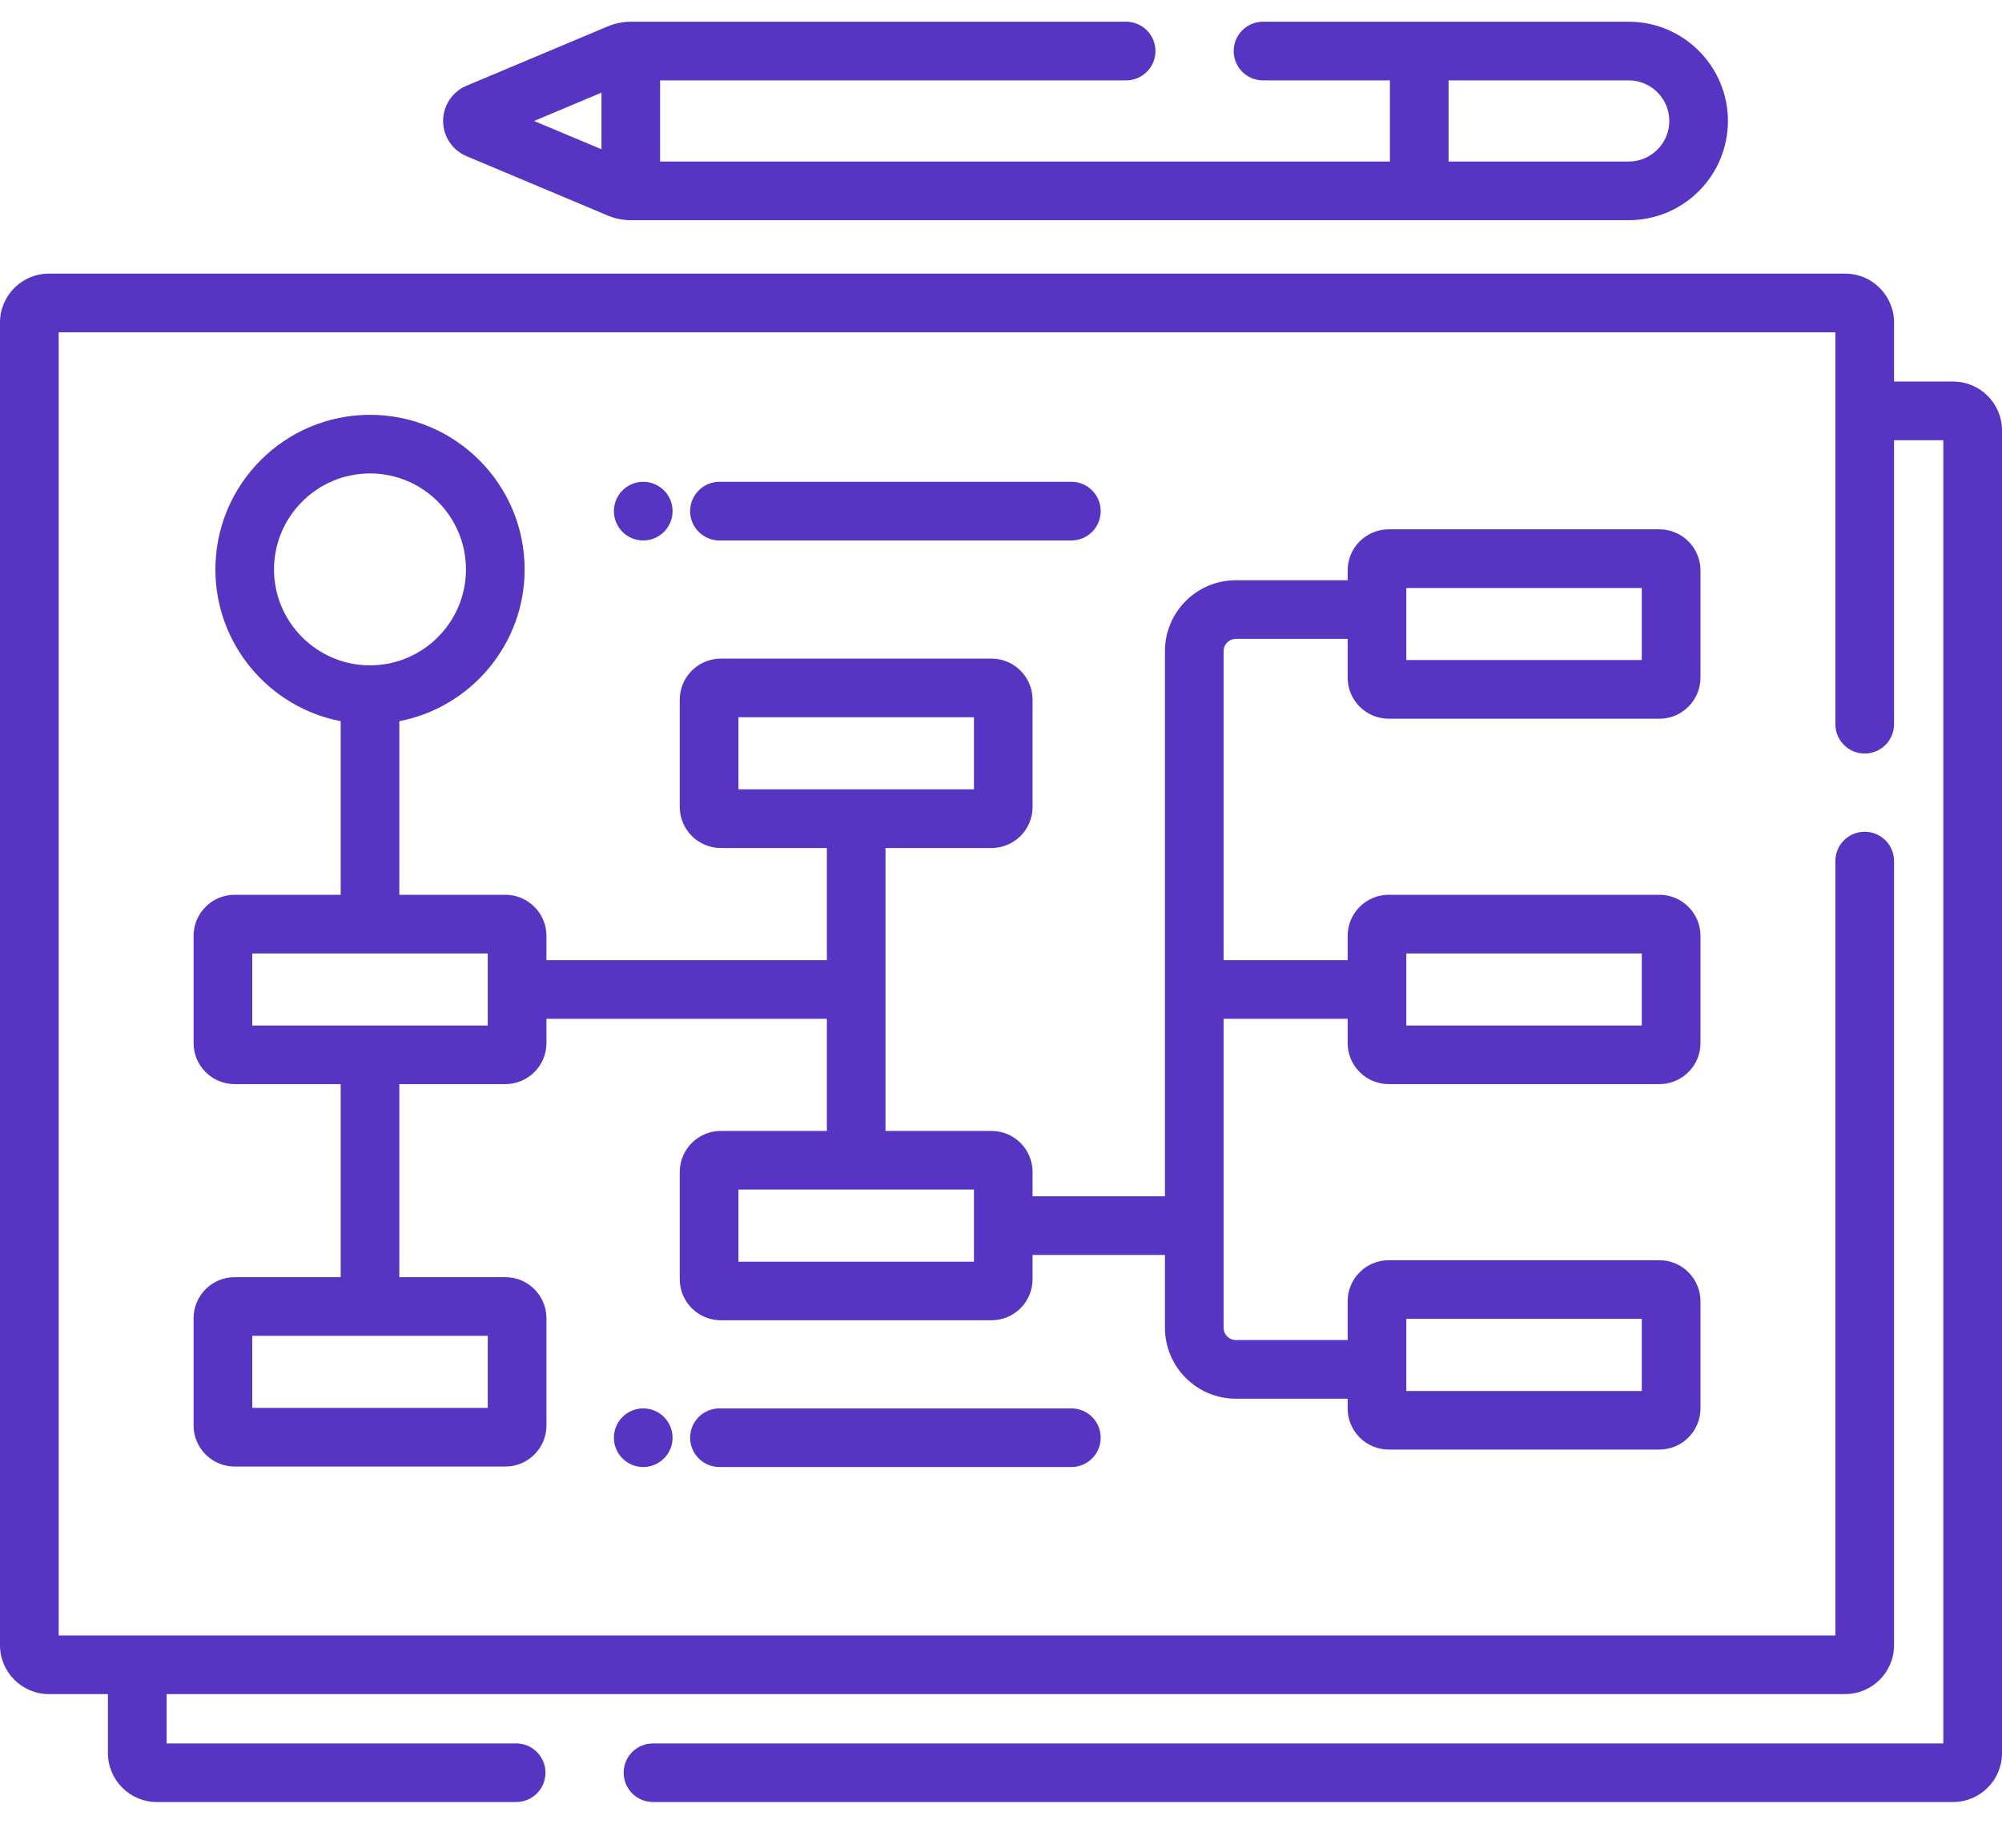
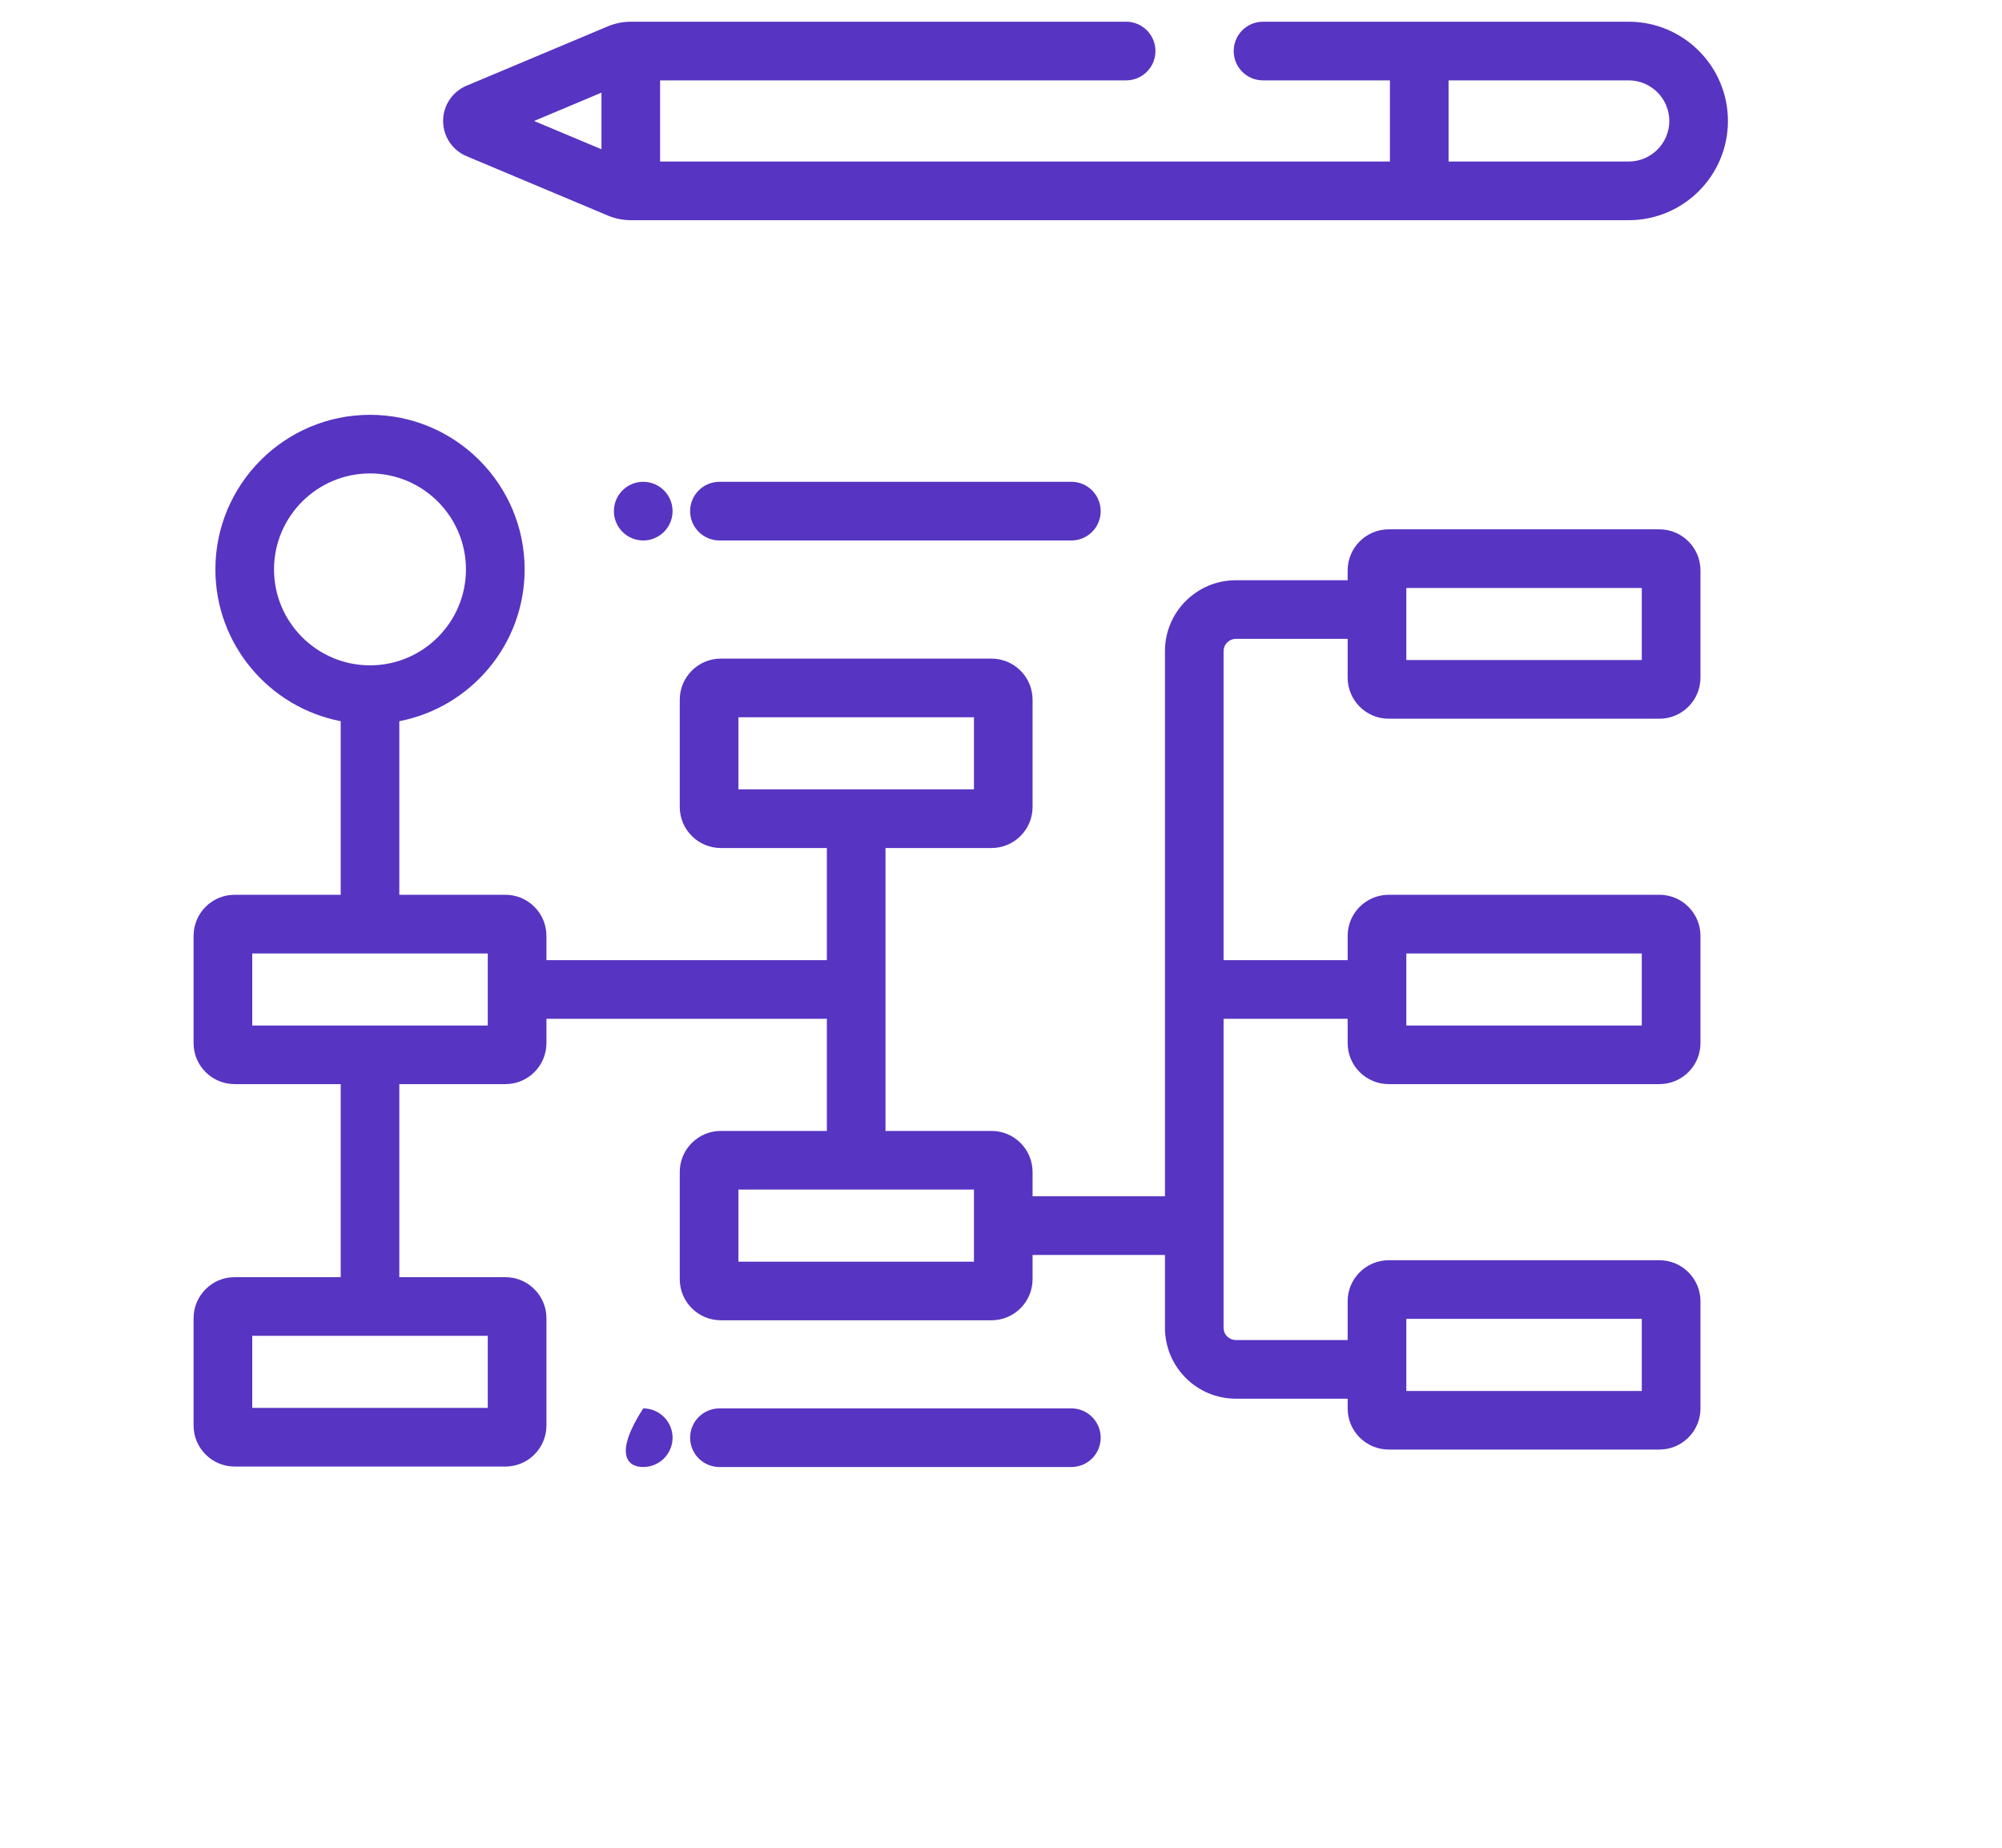
<svg xmlns="http://www.w3.org/2000/svg" width="39" height="36" viewBox="0 0 39 36" fill="none">
-   <path d="M38.048 7.434H36.897V6.283C36.897 5.758 36.47 5.331 35.945 5.331H0.952C0.427 5.331 0 5.758 0 6.283V32.054C0 32.579 0.427 33.006 0.952 33.006H2.103V34.157C2.103 34.682 2.53 35.109 3.055 35.109H10.055C10.37 35.109 10.626 34.854 10.626 34.538C10.626 34.222 10.37 33.967 10.055 33.967H3.246V33.006H35.945C36.47 33.006 36.897 32.579 36.897 32.054V16.776C36.897 16.46 36.641 16.205 36.325 16.205C36.01 16.205 35.754 16.46 35.754 16.776V31.863H1.143V6.474H35.754V14.11C35.754 14.426 36.01 14.681 36.325 14.681C36.641 14.681 36.897 14.426 36.897 14.11V8.577H37.857V33.967H12.721C12.405 33.967 12.149 34.222 12.149 34.538C12.149 34.854 12.405 35.109 12.721 35.109H38.048C38.573 35.109 39 34.682 39 34.157V8.386C39 7.861 38.573 7.434 38.048 7.434Z" fill="#5734C1" />
  <path d="M27.053 14.003H32.326C32.767 14.003 33.126 13.644 33.126 13.203V11.113C33.126 10.672 32.767 10.313 32.326 10.313H27.053C26.612 10.313 26.253 10.672 26.253 11.113V11.305H24.074C23.313 11.305 22.694 11.924 22.694 12.685V23.307H20.115V22.834C20.115 22.392 19.756 22.034 19.316 22.034H17.25V16.522H19.316C19.756 16.522 20.115 16.163 20.115 15.722V13.632C20.115 13.191 19.756 12.832 19.316 12.832H14.042C13.601 12.832 13.242 13.191 13.242 13.632V15.722C13.242 16.163 13.601 16.522 14.042 16.522H16.108V18.706H10.645V18.233C10.645 17.792 10.286 17.433 9.845 17.433H7.779V14.051C9.168 13.783 10.22 12.559 10.22 11.094C10.22 9.433 8.869 8.082 7.208 8.082C5.547 8.082 4.196 9.433 4.196 11.094C4.196 12.559 5.248 13.783 6.637 14.051V17.433H4.571C4.13 17.433 3.771 17.792 3.771 18.233V20.323C3.771 20.764 4.13 21.122 4.571 21.122H6.637V24.883H4.571C4.13 24.883 3.771 25.242 3.771 25.683V27.773C3.771 28.214 4.13 28.573 4.571 28.573H9.845C10.286 28.573 10.645 28.214 10.645 27.773V25.683C10.645 25.242 10.286 24.883 9.845 24.883H7.779V21.122H9.845C10.286 21.122 10.645 20.764 10.645 20.323V19.849H16.108V22.034H14.042C13.601 22.034 13.242 22.392 13.242 22.834V24.923C13.242 25.364 13.601 25.723 14.042 25.723H19.316C19.756 25.723 20.115 25.364 20.115 24.923V24.45H22.694V25.87C22.694 26.631 23.313 27.251 24.074 27.251H26.253V27.442C26.253 27.883 26.612 28.242 27.053 28.242H32.326C32.767 28.242 33.126 27.883 33.126 27.442V25.352C33.126 24.912 32.767 24.553 32.326 24.553H27.053C26.612 24.553 26.253 24.912 26.253 25.352V26.108H24.074C24.011 26.108 23.951 26.083 23.906 26.038C23.861 25.994 23.836 25.933 23.836 25.87V19.849H26.253V20.323C26.253 20.764 26.612 21.122 27.053 21.122H32.326C32.767 21.122 33.126 20.764 33.126 20.323V18.233C33.126 17.792 32.767 17.433 32.326 17.433H27.053C26.612 17.433 26.253 17.792 26.253 18.233V18.706H23.836V12.685C23.836 12.622 23.861 12.562 23.906 12.517C23.951 12.473 24.011 12.447 24.074 12.447H26.253V13.203C26.253 13.644 26.612 14.003 27.053 14.003ZM27.396 11.456H31.983V12.86H27.396V11.456ZM14.385 13.975H18.973V15.379H14.385V13.975ZM5.338 11.094C5.338 10.063 6.177 9.224 7.208 9.224C8.239 9.224 9.077 10.063 9.077 11.094C9.077 12.124 8.239 12.963 7.208 12.963C6.177 12.963 5.338 12.124 5.338 11.094ZM9.502 27.43H4.914V26.026H9.502V27.43ZM9.502 19.98H4.914V18.576H9.502V19.98ZM18.973 24.581H14.385V23.176H18.973V24.581ZM27.396 25.695H31.983V27.1H27.396V25.695ZM27.396 18.576H31.983V19.98H27.396V18.576ZM9.089 3.043L11.842 4.2C11.983 4.259 12.135 4.29 12.288 4.29H31.728C32.794 4.29 33.661 3.423 33.661 2.357C33.661 1.291 32.794 0.423 31.728 0.423H24.604C24.288 0.423 24.033 0.679 24.033 0.995C24.033 1.31 24.288 1.566 24.604 1.566H27.076V3.147H12.859V1.566H21.938C22.253 1.566 22.509 1.31 22.509 0.995C22.509 0.679 22.253 0.423 21.938 0.423H12.288C12.134 0.423 11.984 0.454 11.842 0.513L9.089 1.67C8.953 1.726 8.838 1.822 8.757 1.944C8.675 2.066 8.632 2.21 8.632 2.357C8.632 2.503 8.675 2.647 8.757 2.769C8.838 2.891 8.954 2.987 9.089 3.043ZM28.219 1.566H31.728C32.164 1.566 32.519 1.921 32.519 2.357C32.519 2.792 32.164 3.147 31.728 3.147H28.219V1.566ZM11.717 1.805V2.908L10.404 2.357L11.717 1.805Z" fill="#5734C1" />
  <path d="M12.53 10.53C12.846 10.53 13.102 10.274 13.102 9.959C13.102 9.643 12.846 9.387 12.53 9.387C12.215 9.387 11.959 9.643 11.959 9.959C11.959 10.274 12.215 10.53 12.53 10.53Z" fill="#5734C1" />
  <path d="M14.016 10.53H20.871C21.187 10.53 21.442 10.274 21.442 9.959C21.442 9.643 21.187 9.387 20.871 9.387H14.016C13.7 9.387 13.444 9.643 13.444 9.959C13.444 10.274 13.7 10.53 14.016 10.53Z" fill="#5734C1" />
-   <path d="M12.53 28.582C12.846 28.582 13.102 28.327 13.102 28.011C13.102 27.696 12.846 27.44 12.53 27.44C12.215 27.44 11.959 27.696 11.959 28.011C11.959 28.327 12.215 28.582 12.53 28.582Z" fill="#5734C1" />
+   <path d="M12.53 28.582C12.846 28.582 13.102 28.327 13.102 28.011C13.102 27.696 12.846 27.44 12.53 27.44C11.959 28.327 12.215 28.582 12.53 28.582Z" fill="#5734C1" />
  <path d="M14.016 27.44C13.7 27.44 13.444 27.696 13.444 28.011C13.444 28.327 13.7 28.582 14.016 28.582H20.871C21.187 28.582 21.442 28.327 21.442 28.011C21.442 27.696 21.187 27.44 20.871 27.44H14.016Z" fill="#5734C1" />
</svg>